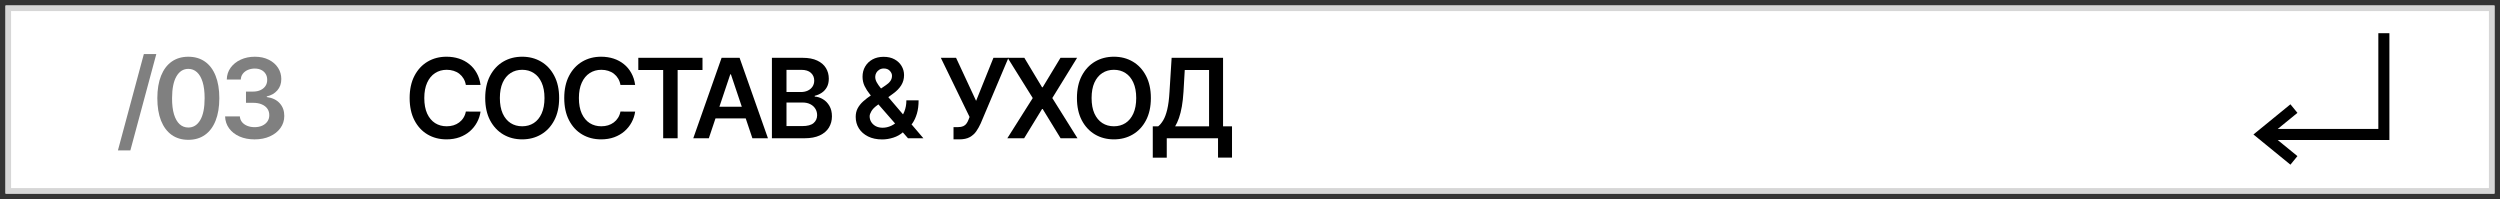
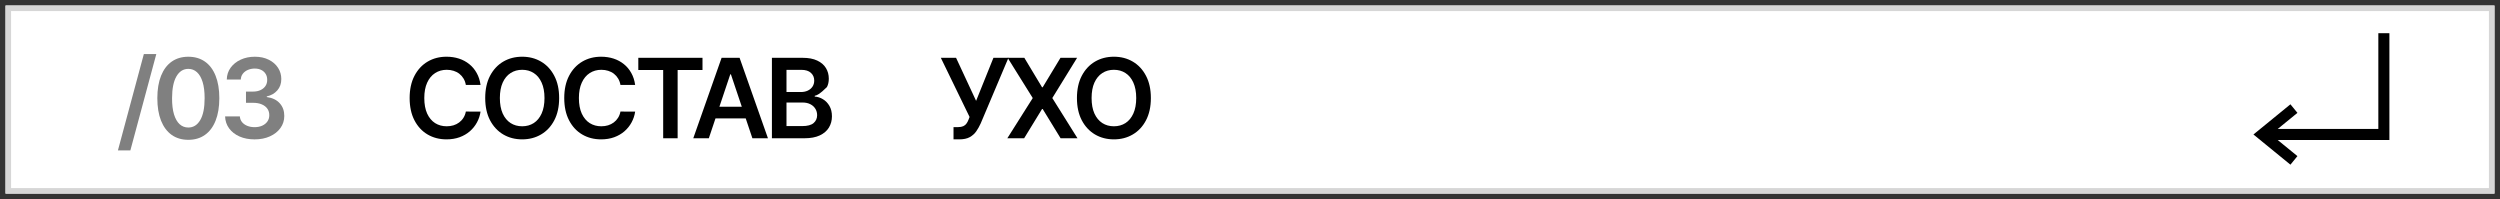
<svg xmlns="http://www.w3.org/2000/svg" viewBox="6097.958 5350.042 452 36">
  <rect x="6097.958" y="5350.042" width="452" height="36" fill="#333333" stroke="none" />
  <path fill="white" stroke="none" fill-opacity="1" stroke-width="1" stroke-opacity="1" font-family="tfutura, arial, sans-serif" id="tSvg134f484341f" d="M 6098.958 5351.042 C 6248.958 5351.042 6398.958 5351.042 6548.958 5351.042 C 6548.958 5362.375 6548.958 5373.708 6548.958 5385.042 C 6398.958 5385.042 6248.958 5385.042 6098.958 5385.042C 6098.958 5373.708 6098.958 5362.375 6098.958 5351.042Z" />
  <path fill="#D6D6D6" stroke="none" fill-opacity="1" stroke-width="1" stroke-opacity="1" clip-rule="evenodd" fill-rule="evenodd" font-family="tfutura, arial, sans-serif" id="tSvg43bef54a64" d="M 6547.958 5352.042 C 6398.625 5352.042 6249.292 5352.042 6099.958 5352.042 C 6099.958 5362.708 6099.958 5373.375 6099.958 5384.042 C 6249.292 5384.042 6398.625 5384.042 6547.958 5384.042C 6547.958 5373.375 6547.958 5362.708 6547.958 5352.042Z M 6098.958 5351.042 C 6098.958 5362.375 6098.958 5373.708 6098.958 5385.042 C 6248.958 5385.042 6398.958 5385.042 6548.958 5385.042 C 6548.958 5373.708 6548.958 5362.375 6548.958 5351.042C 6398.958 5351.042 6248.958 5351.042 6098.958 5351.042Z" />
  <path fill="#808080" stroke="none" fill-opacity="1" stroke-width="1" stroke-opacity="1" font-family="tfutura, arial, sans-serif" id="tSvg15d23ac8bf1" d="M 6143.987 5375.243 C 6142.965 5375.243 6142.056 5375.067 6141.26 5374.717 C 6140.469 5374.367 6139.844 5373.879 6139.385 5373.254 C 6138.926 5372.629 6138.682 5371.907 6138.654 5371.088 C 6139.544 5371.088 6140.434 5371.088 6141.324 5371.088 C 6141.348 5371.481 6141.478 5371.824 6141.715 5372.118 C 6141.951 5372.406 6142.266 5372.631 6142.659 5372.792 C 6143.052 5372.953 6143.493 5373.034 6143.98 5373.034 C 6144.501 5373.034 6144.963 5372.944 6145.365 5372.764 C 6145.768 5372.579 6146.083 5372.324 6146.31 5371.997 C 6146.537 5371.67 6146.648 5371.294 6146.644 5370.868 C 6146.648 5370.427 6146.535 5370.039 6146.303 5369.703 C 6146.071 5369.367 6145.735 5369.104 6145.294 5368.915 C 6144.859 5368.725 6144.333 5368.63 6143.718 5368.63 C 6143.289 5368.63 6142.861 5368.63 6142.432 5368.63 C 6142.432 5367.953 6142.432 5367.276 6142.432 5366.599 C 6142.861 5366.599 6143.289 5366.599 6143.718 5366.599 C 6144.224 5366.599 6144.667 5366.512 6145.046 5366.336 C 6145.429 5366.161 6145.73 5365.915 6145.948 5365.598 C 6146.165 5365.276 6146.272 5364.904 6146.267 5364.483 C 6146.272 5364.071 6146.18 5363.713 6145.99 5363.41 C 6145.806 5363.102 6145.543 5362.863 6145.202 5362.693 C 6144.866 5362.522 6144.47 5362.437 6144.016 5362.437 C 6143.571 5362.437 6143.159 5362.518 6142.78 5362.679 C 6142.401 5362.84 6142.096 5363.069 6141.864 5363.368 C 6141.632 5363.661 6141.509 5364.012 6141.495 5364.419 C 6140.649 5364.419 6139.804 5364.419 6138.959 5364.419 C 6138.978 5363.604 6139.212 5362.889 6139.662 5362.274 C 6140.117 5361.654 6140.723 5361.171 6141.48 5360.825 C 6142.238 5360.475 6143.088 5360.299 6144.03 5360.299 C 6145.001 5360.299 6145.844 5360.482 6146.558 5360.846 C 6147.278 5361.206 6147.835 5361.692 6148.228 5362.302 C 6148.621 5362.913 6148.817 5363.588 6148.817 5364.326 C 6148.822 5365.146 6148.58 5365.832 6148.093 5366.386 C 6147.61 5366.94 6146.975 5367.302 6146.189 5367.473 C 6146.189 5367.511 6146.189 5367.548 6146.189 5367.586 C 6147.212 5367.728 6147.996 5368.107 6148.54 5368.723 C 6149.089 5369.334 6149.362 5370.093 6149.357 5371.003 C 6149.357 5371.817 6149.125 5372.546 6148.661 5373.19 C 6148.201 5373.829 6147.567 5374.331 6146.757 5374.696C 6145.952 5375.06 6145.029 5375.243 6143.987 5375.243Z" />
  <path fill="#808080" stroke="none" fill-opacity="1" stroke-width="1" stroke-opacity="1" font-family="tfutura, arial, sans-serif" id="tSvgbbfdc78ca5" d="M 6132.007 5375.321 C 6130.838 5375.321 6129.834 5375.025 6128.996 5374.433 C 6128.163 5373.836 6127.521 5372.977 6127.071 5371.855 C 6126.626 5370.728 6126.404 5369.371 6126.404 5367.785 C 6126.408 5366.199 6126.633 5364.85 6127.078 5363.737 C 6127.528 5362.62 6128.17 5361.767 6129.003 5361.18 C 6129.841 5360.593 6130.843 5360.299 6132.007 5360.299 C 6133.172 5360.299 6134.174 5360.593 6135.012 5361.18 C 6135.85 5361.767 6136.491 5362.62 6136.936 5363.737 C 6137.386 5364.854 6137.611 5366.204 6137.611 5367.785 C 6137.611 5369.376 6137.386 5370.735 6136.936 5371.862 C 6136.491 5372.984 6135.85 5373.841 6135.012 5374.433C 6134.178 5375.025 6133.177 5375.321 6132.007 5375.321Z M 6132.007 5373.098 C 6132.916 5373.098 6133.634 5372.65 6134.159 5371.755 C 6134.69 5370.856 6134.955 5369.532 6134.955 5367.785 C 6134.955 5366.63 6134.834 5365.659 6134.593 5364.873 C 6134.351 5364.087 6134.01 5363.495 6133.57 5363.098 C 6133.13 5362.695 6132.609 5362.494 6132.007 5362.494 C 6131.103 5362.494 6130.388 5362.944 6129.862 5363.843 C 6129.337 5364.738 6129.072 5366.052 6129.067 5367.785 C 6129.062 5368.945 6129.178 5369.921 6129.415 5370.711 C 6129.657 5371.502 6129.997 5372.099 6130.438 5372.501C 6130.878 5372.899 6131.401 5373.098 6132.007 5373.098Z" />
  <path fill="#808080" stroke="none" fill-opacity="1" stroke-width="1" stroke-opacity="1" font-family="tfutura, arial, sans-serif" id="tSvg154f39f247d" d="M 6126.218 5359.815 C 6124.655 5365.62 6123.093 5371.425 6121.53 5377.23 C 6120.78 5377.23 6120.029 5377.23 6119.279 5377.23 C 6120.841 5371.425 6122.404 5365.62 6123.966 5359.815C 6124.717 5359.815 6125.467 5359.815 6126.218 5359.815Z" />
-   <path fill="black" stroke="none" fill-opacity="1" stroke-width="1" stroke-opacity="1" font-family="tfutura, arial, sans-serif" id="tSvg10121886e25" d="M 6306.38 5378.549 C 6306.38 5376.662 6306.38 5374.775 6306.38 5372.888 C 6306.705 5372.888 6307.029 5372.888 6307.353 5372.888 C 6307.68 5372.628 6307.985 5372.261 6308.269 5371.787 C 6308.553 5371.314 6308.795 5370.665 6308.994 5369.841 C 6309.192 5369.018 6309.33 5367.952 6309.405 5366.645 C 6309.533 5364.595 6309.661 5362.545 6309.789 5360.495 C 6312.888 5360.495 6315.987 5360.495 6319.086 5360.495 C 6319.086 5364.626 6319.086 5368.757 6319.086 5372.888 C 6319.626 5372.888 6320.166 5372.888 6320.705 5372.888 C 6320.705 5374.77 6320.705 5376.652 6320.705 5378.535 C 6319.863 5378.535 6319.02 5378.535 6318.177 5378.535 C 6318.177 5377.37 6318.177 5376.205 6318.177 5375.04 C 6315.088 5375.04 6311.998 5375.04 6308.908 5375.04 C 6308.908 5376.21 6308.908 5377.379 6308.908 5378.549C 6308.066 5378.549 6307.223 5378.549 6306.38 5378.549Z M 6310.421 5372.888 C 6312.467 5372.888 6314.512 5372.888 6316.557 5372.888 C 6316.557 5369.493 6316.557 5366.098 6316.557 5362.704 C 6315.092 5362.704 6313.627 5362.704 6312.161 5362.704 C 6312.086 5364.017 6312.01 5365.331 6311.934 5366.645 C 6311.872 5367.635 6311.773 5368.52 6311.636 5369.302 C 6311.498 5370.083 6311.325 5370.772 6311.117 5371.368C 6310.909 5371.96 6310.677 5372.467 6310.421 5372.888Z" />
  <path fill="black" stroke="none" fill-opacity="1" stroke-width="1" stroke-opacity="1" font-family="tfutura, arial, sans-serif" id="tSvg1cac43dd8f" d="M 6306.035 5367.767 C 6306.035 5369.334 6305.742 5370.677 6305.155 5371.794 C 6304.572 5372.907 6303.777 5373.759 6302.768 5374.351 C 6301.765 5374.943 6300.626 5375.239 6299.352 5375.239 C 6298.079 5375.239 6296.937 5374.943 6295.929 5374.351 C 6294.925 5373.754 6294.13 5372.9 6293.543 5371.787 C 6292.96 5370.67 6292.669 5369.33 6292.669 5367.767 C 6292.669 5366.2 6292.96 5364.86 6293.543 5363.747 C 6294.13 5362.63 6294.925 5361.775 6295.929 5361.183 C 6296.937 5360.591 6298.079 5360.296 6299.352 5360.296 C 6300.626 5360.296 6301.765 5360.591 6302.768 5361.183 C 6303.777 5361.775 6304.572 5362.63 6305.155 5363.747C 6305.742 5364.86 6306.035 5366.2 6306.035 5367.767Z M 6303.386 5367.767 C 6303.386 5366.664 6303.213 5365.734 6302.868 5364.976 C 6302.527 5364.214 6302.053 5363.638 6301.447 5363.25 C 6300.841 5362.857 6300.143 5362.661 6299.352 5362.661 C 6298.561 5362.661 6297.863 5362.857 6297.257 5363.25 C 6296.651 5363.638 6296.175 5364.214 6295.829 5364.976 C 6295.489 5365.734 6295.318 5366.664 6295.318 5367.767 C 6295.318 5368.87 6295.489 5369.803 6295.829 5370.565 C 6296.175 5371.323 6296.651 5371.898 6297.257 5372.291 C 6297.863 5372.68 6298.561 5372.874 6299.352 5372.874 C 6300.143 5372.874 6300.841 5372.68 6301.447 5372.291 C 6302.053 5371.898 6302.527 5371.323 6302.868 5370.565C 6303.213 5369.803 6303.386 5368.87 6303.386 5367.767Z" />
  <path fill="black" stroke="none" fill-opacity="1" stroke-width="1" stroke-opacity="1" font-family="tfutura, arial, sans-serif" id="tSvgd7245cb245" d="M 6283.158 5360.495 C 6284.226 5362.27 6285.294 5364.046 6286.361 5365.821 C 6286.399 5365.821 6286.437 5365.821 6286.475 5365.821 C 6287.548 5364.046 6288.62 5362.27 6289.692 5360.495 C 6290.694 5360.495 6291.696 5360.495 6292.697 5360.495 C 6291.203 5362.919 6289.709 5365.343 6288.215 5367.768 C 6289.733 5370.192 6291.251 5372.616 6292.768 5375.04 C 6291.75 5375.04 6290.732 5375.04 6289.714 5375.04 C 6288.635 5373.277 6287.555 5371.513 6286.475 5369.749 C 6286.437 5369.749 6286.399 5369.749 6286.361 5369.749 C 6285.282 5371.513 6284.203 5373.277 6283.123 5375.04 C 6282.11 5375.04 6281.097 5375.04 6280.083 5375.04 C 6281.615 5372.616 6283.147 5370.192 6284.678 5367.768 C 6283.166 5365.343 6281.653 5362.919 6280.14 5360.495C 6281.146 5360.495 6282.152 5360.495 6283.158 5360.495Z" />
  <path fill="black" stroke="none" fill-opacity="1" stroke-width="1" stroke-opacity="1" font-family="tfutura, arial, sans-serif" id="tSvg1579d47a9b4" d="M 6270.354 5375.239 C 6270.354 5374.5 6270.354 5373.762 6270.354 5373.023 C 6270.631 5373.023 6270.908 5373.023 6271.185 5373.023 C 6271.559 5373.023 6271.866 5372.969 6272.108 5372.86 C 6272.349 5372.751 6272.543 5372.595 6272.69 5372.391 C 6272.842 5372.187 6272.967 5371.951 6273.067 5371.681 C 6273.131 5371.517 6273.195 5371.354 6273.258 5371.191 C 6271.526 5367.625 6269.793 5364.06 6268.06 5360.495 C 6268.979 5360.495 6269.897 5360.495 6270.815 5360.495 C 6272.023 5363.089 6273.23 5365.684 6274.437 5368.279 C 6275.482 5365.684 6276.526 5363.089 6277.57 5360.495 C 6278.475 5360.495 6279.379 5360.495 6280.283 5360.495 C 6278.612 5364.448 6276.94 5368.402 6275.268 5372.356 C 6275.036 5372.867 6274.769 5373.343 6274.466 5373.783 C 6274.163 5374.219 6273.767 5374.571 6273.28 5374.841 C 6272.797 5375.107 6272.167 5375.239 6271.391 5375.239C 6271.046 5375.239 6270.7 5375.239 6270.354 5375.239Z" />
-   <path fill="black" stroke="none" fill-opacity="1" stroke-width="1" stroke-opacity="1" font-family="tfutura, arial, sans-serif" id="tSvgce681bad9d" d="M 6257.463 5375.251 C 6256.469 5375.251 6255.614 5375.071 6254.899 5374.711 C 6254.184 5374.352 6253.632 5373.866 6253.244 5373.255 C 6252.861 5372.64 6252.669 5371.946 6252.669 5371.174 C 6252.669 5370.592 6252.787 5370.076 6253.024 5369.626 C 6253.266 5369.176 6253.597 5368.76 6254.018 5368.376 C 6254.445 5367.993 6254.937 5367.611 6255.496 5367.233 C 6256.356 5366.648 6257.215 5366.063 6258.074 5365.478 C 6258.453 5365.232 6258.739 5364.972 6258.933 5364.697 C 6259.132 5364.423 6259.231 5364.101 6259.231 5363.731 C 6259.231 5363.419 6259.099 5363.123 6258.834 5362.843 C 6258.573 5362.564 6258.213 5362.424 6257.754 5362.424 C 6257.446 5362.424 6257.174 5362.498 6256.937 5362.645 C 6256.705 5362.787 6256.523 5362.974 6256.391 5363.206 C 6256.263 5363.438 6256.199 5363.684 6256.199 5363.944 C 6256.199 5364.262 6256.286 5364.584 6256.462 5364.91 C 6256.641 5365.237 6256.873 5365.576 6257.158 5365.926 C 6257.446 5366.276 6257.754 5366.648 6258.081 5367.041 C 6260.356 5369.707 6262.631 5372.372 6264.906 5375.038 C 6263.978 5375.038 6263.05 5375.038 6262.122 5375.038 C 6260.233 5372.874 6258.344 5370.71 6256.454 5368.547 C 6256.033 5368.054 6255.626 5367.569 6255.233 5367.091 C 6254.845 5366.612 6254.525 5366.115 6254.274 5365.599 C 6254.028 5365.078 6253.905 5364.515 6253.905 5363.909 C 6253.905 5363.222 6254.063 5362.609 6254.381 5362.069 C 6254.698 5361.525 6255.141 5361.096 6255.709 5360.784 C 6256.282 5360.471 6256.952 5360.315 6257.719 5360.315 C 6258.486 5360.315 6259.144 5360.467 6259.693 5360.77 C 6260.242 5361.073 6260.666 5361.475 6260.964 5361.977 C 6261.263 5362.479 6261.412 5363.026 6261.412 5363.618 C 6261.412 5364.304 6261.241 5364.92 6260.9 5365.464 C 6260.56 5366.004 6260.086 5366.494 6259.48 5366.934 C 6258.5 5367.652 6257.52 5368.369 6256.54 5369.086 C 6256.057 5369.437 6255.711 5369.792 6255.503 5370.152 C 6255.294 5370.507 6255.19 5370.81 6255.19 5371.061 C 6255.19 5371.444 6255.287 5371.792 6255.481 5372.105 C 6255.676 5372.417 6255.948 5372.668 6256.298 5372.858 C 6256.653 5373.042 6257.068 5373.135 6257.541 5373.135 C 6258.062 5373.135 6258.576 5373.019 6259.082 5372.787 C 6259.589 5372.55 6260.051 5372.214 6260.467 5371.778 C 6260.884 5371.343 6261.215 5370.822 6261.462 5370.216 C 6261.708 5369.605 6261.831 5368.928 6261.831 5368.184 C 6262.568 5368.184 6263.304 5368.184 6264.04 5368.184 C 6264.04 5369.103 6263.938 5369.903 6263.734 5370.585 C 6263.531 5371.262 6263.268 5371.835 6262.946 5372.304 C 6262.624 5372.768 6262.283 5373.139 6261.923 5373.419 C 6261.81 5373.499 6261.701 5373.58 6261.596 5373.66 C 6261.492 5373.741 6261.383 5373.821 6261.27 5373.902 C 6260.758 5374.366 6260.159 5374.707 6259.473 5374.924C 6258.791 5375.142 6258.121 5375.251 6257.463 5375.251Z" />
-   <path fill="black" stroke="none" fill-opacity="1" stroke-width="1" stroke-opacity="1" font-family="tfutura, arial, sans-serif" id="tSvg4cc5ebfb09" d="M 6237.52 5375.04 C 6237.52 5370.192 6237.52 5365.343 6237.52 5360.495 C 6239.377 5360.495 6241.233 5360.495 6243.089 5360.495 C 6244.14 5360.495 6245.013 5360.661 6245.709 5360.992 C 6246.41 5361.319 6246.933 5361.766 6247.279 5362.334 C 6247.629 5362.902 6247.805 5363.546 6247.805 5364.266 C 6247.805 5364.858 6247.691 5365.365 6247.464 5365.786 C 6247.236 5366.203 6246.931 5366.541 6246.547 5366.802 C 6246.164 5367.062 6245.735 5367.249 6245.262 5367.363 C 6245.262 5367.41 6245.262 5367.457 6245.262 5367.505 C 6245.778 5367.533 6246.273 5367.692 6246.746 5367.981 C 6247.225 5368.265 6247.615 5368.667 6247.918 5369.188 C 6248.221 5369.709 6248.373 5370.339 6248.373 5371.077 C 6248.373 5371.83 6248.19 5372.507 6247.826 5373.108 C 6247.461 5373.705 6246.912 5374.176 6246.178 5374.522 C 6245.444 5374.867 6244.521 5375.04 6243.408 5375.04C 6241.446 5375.04 6239.483 5375.04 6237.52 5375.04Z M 6240.155 5372.839 C 6241.1 5372.839 6242.045 5372.839 6242.989 5372.839 C 6243.946 5372.839 6244.635 5372.656 6245.056 5372.292 C 6245.482 5371.922 6245.695 5371.449 6245.695 5370.871 C 6245.695 5370.44 6245.589 5370.052 6245.376 5369.706 C 6245.163 5369.356 6244.86 5369.081 6244.467 5368.883 C 6244.074 5368.679 6243.605 5368.577 6243.06 5368.577 C 6242.092 5368.577 6241.124 5368.577 6240.155 5368.577C 6240.155 5369.998 6240.155 5371.418 6240.155 5372.839Z M 6240.155 5366.681 C 6241.024 5366.681 6241.893 5366.681 6242.762 5366.681 C 6243.217 5366.681 6243.626 5366.598 6243.991 5366.432 C 6244.355 5366.262 6244.642 5366.023 6244.85 5365.715 C 6245.063 5365.402 6245.17 5365.033 6245.17 5364.607 C 6245.17 5364.044 6244.971 5363.58 6244.573 5363.215 C 6244.18 5362.85 6243.595 5362.668 6242.819 5362.668 C 6241.931 5362.668 6241.043 5362.668 6240.155 5362.668C 6240.155 5364.006 6240.155 5365.343 6240.155 5366.681Z" />
+   <path fill="black" stroke="none" fill-opacity="1" stroke-width="1" stroke-opacity="1" font-family="tfutura, arial, sans-serif" id="tSvg4cc5ebfb09" d="M 6237.52 5375.04 C 6237.52 5370.192 6237.52 5365.343 6237.52 5360.495 C 6239.377 5360.495 6241.233 5360.495 6243.089 5360.495 C 6244.14 5360.495 6245.013 5360.661 6245.709 5360.992 C 6246.41 5361.319 6246.933 5361.766 6247.279 5362.334 C 6247.629 5362.902 6247.805 5363.546 6247.805 5364.266 C 6247.805 5364.858 6247.691 5365.365 6247.464 5365.786 C 6246.164 5367.062 6245.735 5367.249 6245.262 5367.363 C 6245.262 5367.41 6245.262 5367.457 6245.262 5367.505 C 6245.778 5367.533 6246.273 5367.692 6246.746 5367.981 C 6247.225 5368.265 6247.615 5368.667 6247.918 5369.188 C 6248.221 5369.709 6248.373 5370.339 6248.373 5371.077 C 6248.373 5371.83 6248.19 5372.507 6247.826 5373.108 C 6247.461 5373.705 6246.912 5374.176 6246.178 5374.522 C 6245.444 5374.867 6244.521 5375.04 6243.408 5375.04C 6241.446 5375.04 6239.483 5375.04 6237.52 5375.04Z M 6240.155 5372.839 C 6241.1 5372.839 6242.045 5372.839 6242.989 5372.839 C 6243.946 5372.839 6244.635 5372.656 6245.056 5372.292 C 6245.482 5371.922 6245.695 5371.449 6245.695 5370.871 C 6245.695 5370.44 6245.589 5370.052 6245.376 5369.706 C 6245.163 5369.356 6244.86 5369.081 6244.467 5368.883 C 6244.074 5368.679 6243.605 5368.577 6243.06 5368.577 C 6242.092 5368.577 6241.124 5368.577 6240.155 5368.577C 6240.155 5369.998 6240.155 5371.418 6240.155 5372.839Z M 6240.155 5366.681 C 6241.024 5366.681 6241.893 5366.681 6242.762 5366.681 C 6243.217 5366.681 6243.626 5366.598 6243.991 5366.432 C 6244.355 5366.262 6244.642 5366.023 6244.85 5365.715 C 6245.063 5365.402 6245.17 5365.033 6245.17 5364.607 C 6245.17 5364.044 6244.971 5363.58 6244.573 5363.215 C 6244.18 5362.85 6243.595 5362.668 6242.819 5362.668 C 6241.931 5362.668 6241.043 5362.668 6240.155 5362.668C 6240.155 5364.006 6240.155 5365.343 6240.155 5366.681Z" />
  <path fill="black" stroke="none" fill-opacity="1" stroke-width="1" stroke-opacity="1" font-family="tfutura, arial, sans-serif" id="tSvg104df347faf" d="M 6226.114 5375.04 C 6225.177 5375.04 6224.24 5375.04 6223.302 5375.04 C 6225.009 5370.192 6226.716 5365.343 6228.422 5360.495 C 6229.507 5360.495 6230.591 5360.495 6231.675 5360.495 C 6233.385 5365.343 6235.094 5370.192 6236.803 5375.04 C 6235.866 5375.04 6234.929 5375.04 6233.991 5375.04 C 6232.696 5371.186 6231.401 5367.332 6230.106 5363.478 C 6230.068 5363.478 6230.03 5363.478 6229.992 5363.478C 6228.7 5367.332 6227.407 5371.186 6226.114 5375.04Z M 6226.207 5369.337 C 6228.764 5369.337 6231.321 5369.337 6233.877 5369.337 C 6233.877 5370.043 6233.877 5370.748 6233.877 5371.454 C 6231.321 5371.454 6228.764 5371.454 6226.207 5371.454C 6226.207 5370.748 6226.207 5370.043 6226.207 5369.337Z" />
  <path fill="black" stroke="none" fill-opacity="1" stroke-width="1" stroke-opacity="1" font-family="tfutura, arial, sans-serif" id="tSvg7b12f2d895" d="M 6213.364 5362.704 C 6213.364 5361.967 6213.364 5361.231 6213.364 5360.495 C 6217.233 5360.495 6221.101 5360.495 6224.969 5360.495 C 6224.969 5361.231 6224.969 5361.967 6224.969 5362.704 C 6223.471 5362.704 6221.973 5362.704 6220.474 5362.704 C 6220.474 5366.816 6220.474 5370.928 6220.474 5375.04 C 6219.603 5375.04 6218.732 5375.04 6217.86 5375.04 C 6217.86 5370.928 6217.86 5366.816 6217.86 5362.704C 6216.362 5362.704 6214.863 5362.704 6213.364 5362.704Z" />
  <path fill="black" stroke="none" fill-opacity="1" stroke-width="1" stroke-opacity="1" font-family="tfutura, arial, sans-serif" id="tSvg133bf09b370" d="M 6212.793 5365.402 C 6211.908 5365.402 6211.023 5365.402 6210.137 5365.402 C 6210.061 5364.966 6209.922 5364.581 6209.718 5364.244 C 6209.514 5363.904 6209.261 5363.615 6208.958 5363.378 C 6208.655 5363.141 6208.309 5362.964 6207.921 5362.845 C 6207.538 5362.722 6207.123 5362.661 6206.678 5362.661 C 6205.887 5362.661 6205.187 5362.859 6204.576 5363.257 C 6203.965 5363.65 6203.487 5364.228 6203.141 5364.99 C 6202.796 5365.748 6202.623 5366.673 6202.623 5367.767 C 6202.623 5368.88 6202.796 5369.817 6203.141 5370.58 C 6203.492 5371.337 6203.97 5371.91 6204.576 5372.298 C 6205.187 5372.682 6205.885 5372.874 6206.671 5372.874 C 6207.107 5372.874 6207.514 5372.817 6207.893 5372.703 C 6208.276 5372.585 6208.619 5372.412 6208.922 5372.185 C 6209.23 5371.957 6209.488 5371.678 6209.697 5371.347 C 6209.91 5371.015 6210.056 5370.636 6210.137 5370.21 C 6211.023 5370.215 6211.908 5370.22 6212.793 5370.225 C 6212.694 5370.916 6212.478 5371.564 6212.147 5372.171 C 6211.82 5372.777 6211.392 5373.312 6210.861 5373.776 C 6210.331 5374.235 6209.711 5374.595 6209.001 5374.855 C 6208.29 5375.111 6207.502 5375.239 6206.636 5375.239 C 6205.357 5375.239 6204.216 5374.943 6203.212 5374.351 C 6202.208 5373.759 6201.418 5372.904 6200.84 5371.787 C 6200.262 5370.67 6199.974 5369.33 6199.974 5367.767 C 6199.974 5366.2 6200.265 5364.86 6200.847 5363.747 C 6201.43 5362.63 6202.223 5361.775 6203.226 5361.183 C 6204.23 5360.591 6205.367 5360.296 6206.636 5360.296 C 6207.445 5360.296 6208.198 5360.409 6208.894 5360.636 C 6209.59 5360.864 6210.21 5361.198 6210.755 5361.638 C 6211.299 5362.073 6211.747 5362.609 6212.097 5363.243C 6212.452 5363.873 6212.684 5364.592 6212.793 5365.402Z" />
  <path fill="black" stroke="none" fill-opacity="1" stroke-width="1" stroke-opacity="1" font-family="tfutura, arial, sans-serif" id="tSvgeebeec15f0" d="M 6199.051 5367.767 C 6199.051 5369.334 6198.758 5370.677 6198.171 5371.794 C 6197.588 5372.907 6196.793 5373.759 6195.784 5374.351 C 6194.781 5374.943 6193.642 5375.239 6192.368 5375.239 C 6191.094 5375.239 6189.953 5374.943 6188.945 5374.351 C 6187.941 5373.754 6187.146 5372.9 6186.558 5371.787 C 6185.976 5370.67 6185.685 5369.33 6185.685 5367.767 C 6185.685 5366.2 6185.976 5364.86 6186.558 5363.747 C 6187.146 5362.63 6187.941 5361.775 6188.945 5361.183 C 6189.953 5360.591 6191.094 5360.296 6192.368 5360.296 C 6193.642 5360.296 6194.781 5360.591 6195.784 5361.183 C 6196.793 5361.775 6197.588 5362.63 6198.171 5363.747C 6198.758 5364.86 6199.051 5366.2 6199.051 5367.767Z M 6196.402 5367.767 C 6196.402 5366.664 6196.229 5365.734 6195.884 5364.976 C 6195.543 5364.214 6195.069 5363.638 6194.463 5363.25 C 6193.857 5362.857 6193.159 5362.661 6192.368 5362.661 C 6191.577 5362.661 6190.879 5362.857 6190.273 5363.25 C 6189.667 5363.638 6189.191 5364.214 6188.845 5364.976 C 6188.505 5365.734 6188.334 5366.664 6188.334 5367.767 C 6188.334 5368.87 6188.505 5369.803 6188.845 5370.565 C 6189.191 5371.323 6189.667 5371.898 6190.273 5372.291 C 6190.879 5372.68 6191.577 5372.874 6192.368 5372.874 C 6193.159 5372.874 6193.857 5372.68 6194.463 5372.291 C 6195.069 5371.898 6195.543 5371.323 6195.884 5370.565C 6196.229 5369.803 6196.402 5368.87 6196.402 5367.767Z" />
  <path fill="black" stroke="none" fill-opacity="1" stroke-width="1" stroke-opacity="1" font-family="tfutura, arial, sans-serif" id="tSvg14203f40934" d="M 6184.84 5365.402 C 6183.955 5365.402 6183.07 5365.402 6182.184 5365.402 C 6182.108 5364.966 6181.969 5364.581 6181.765 5364.244 C 6181.562 5363.904 6181.308 5363.615 6181.005 5363.378 C 6180.702 5363.141 6180.357 5362.964 6179.968 5362.845 C 6179.585 5362.722 6179.17 5362.661 6178.725 5362.661 C 6177.935 5362.661 6177.234 5362.859 6176.623 5363.257 C 6176.012 5363.65 6175.534 5364.228 6175.188 5364.99 C 6174.843 5365.748 6174.67 5366.673 6174.67 5367.767 C 6174.67 5368.88 6174.843 5369.817 6175.188 5370.58 C 6175.539 5371.337 6176.017 5371.91 6176.623 5372.298 C 6177.234 5372.682 6177.932 5372.874 6178.718 5372.874 C 6179.154 5372.874 6179.561 5372.817 6179.94 5372.703 C 6180.323 5372.585 6180.667 5372.412 6180.97 5372.185 C 6181.277 5371.957 6181.536 5371.678 6181.744 5371.347 C 6181.957 5371.015 6182.104 5370.636 6182.184 5370.21 C 6183.07 5370.215 6183.955 5370.22 6184.84 5370.225 C 6184.741 5370.916 6184.526 5371.564 6184.194 5372.171 C 6183.867 5372.777 6183.439 5373.312 6182.909 5373.776 C 6182.378 5374.235 6181.758 5374.595 6181.048 5374.855 C 6180.338 5375.111 6179.549 5375.239 6178.683 5375.239 C 6177.404 5375.239 6176.263 5374.943 6175.259 5374.351 C 6174.256 5373.759 6173.465 5372.904 6172.887 5371.787 C 6172.31 5370.67 6172.021 5369.33 6172.021 5367.767 C 6172.021 5366.2 6172.312 5364.86 6172.894 5363.747 C 6173.477 5362.63 6174.27 5361.775 6175.274 5361.183 C 6176.277 5360.591 6177.414 5360.296 6178.683 5360.296 C 6179.492 5360.296 6180.245 5360.409 6180.941 5360.636 C 6181.637 5360.864 6182.258 5361.198 6182.802 5361.638 C 6183.347 5362.073 6183.794 5362.609 6184.144 5363.243C 6184.5 5363.873 6184.732 5364.592 6184.84 5365.402Z" />
  <path fill="black" stroke="none" fill-opacity="1" stroke-width="1" stroke-opacity="1" clip-rule="evenodd" fill-rule="evenodd" font-family="tfutura, arial, sans-serif" id="tSvg78d0bdd809" d="M 6527.961 5373.357 C 6527.961 5367.586 6527.961 5361.814 6527.961 5356.042 C 6528.628 5356.042 6529.295 5356.042 6529.961 5356.042 C 6529.961 5362.48 6529.961 5368.919 6529.961 5375.357 C 6523.23 5375.357 6516.499 5375.357 6509.768 5375.357 C 6510.957 5376.327 6512.145 5377.297 6513.333 5378.267 C 6512.912 5378.783 6512.49 5379.3 6512.068 5379.816 C 6509.839 5377.997 6507.61 5376.177 6505.38 5374.357 C 6507.61 5372.538 6509.839 5370.718 6512.068 5368.899 C 6512.49 5369.415 6512.912 5369.932 6513.333 5370.448 C 6512.145 5371.418 6510.957 5372.388 6509.768 5373.357C 6515.833 5373.357 6521.897 5373.357 6527.961 5373.357Z" />
  <defs> </defs>
</svg>